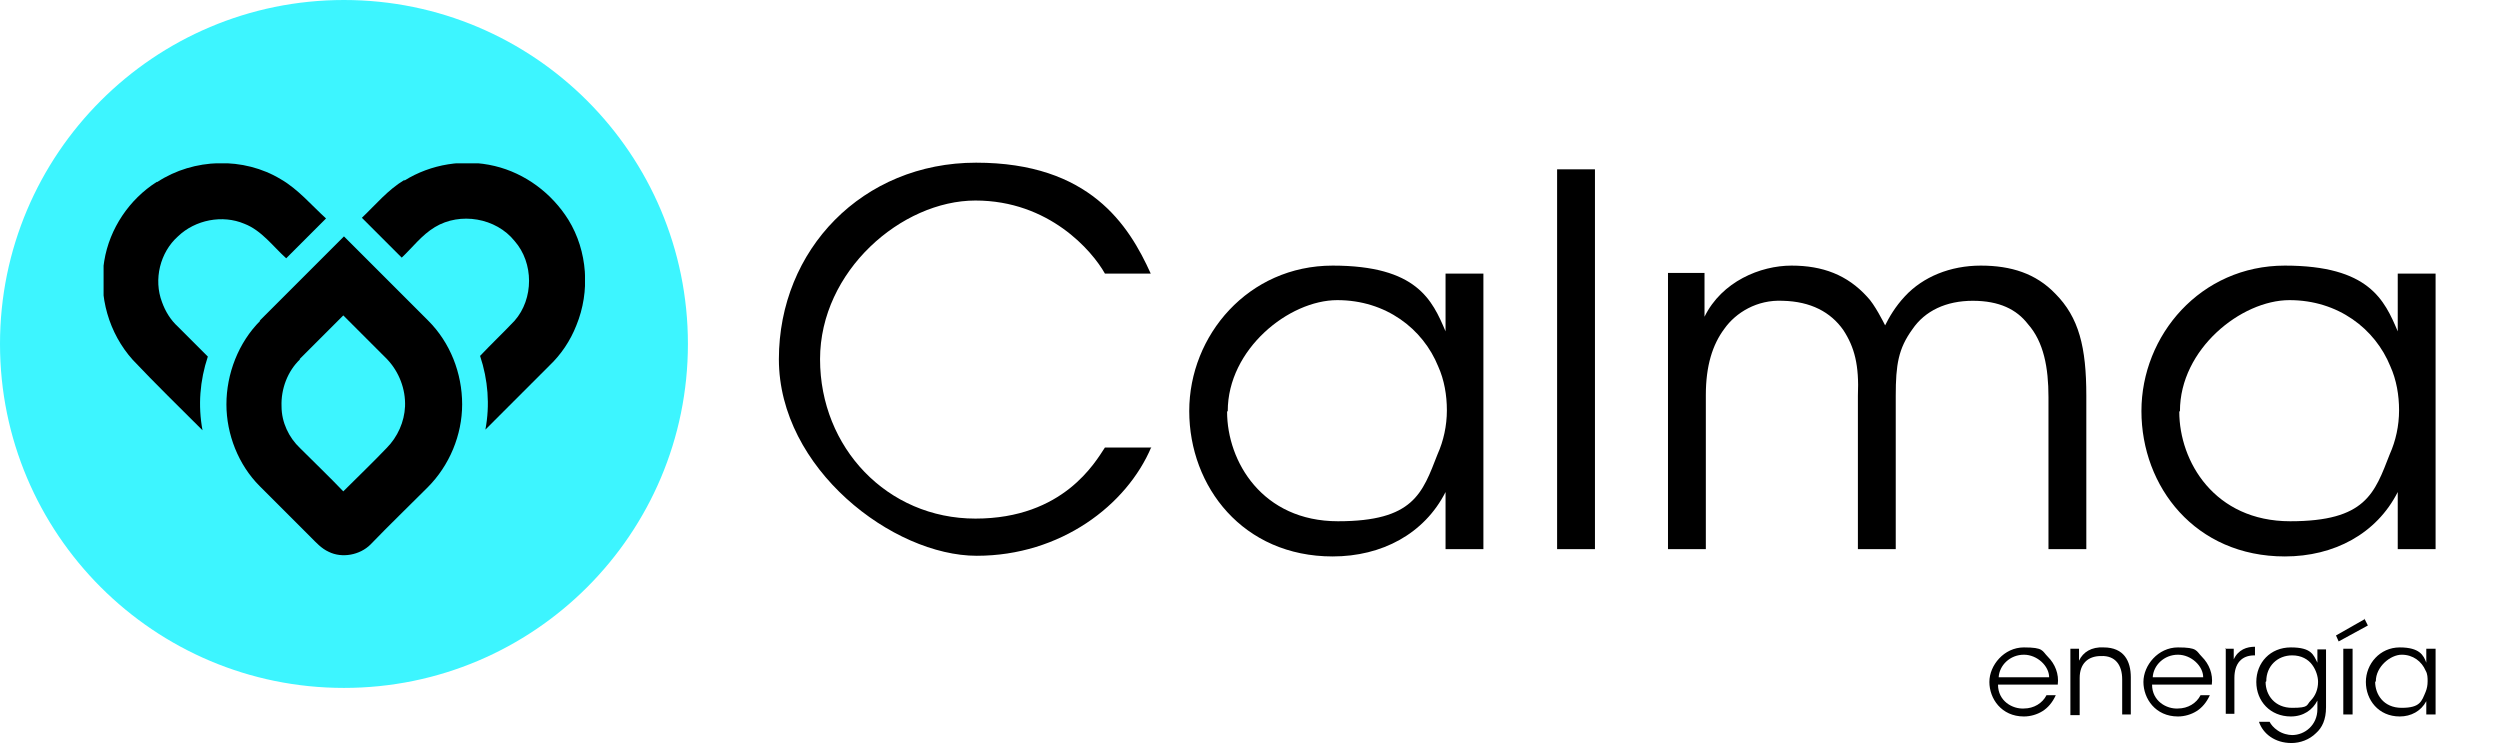
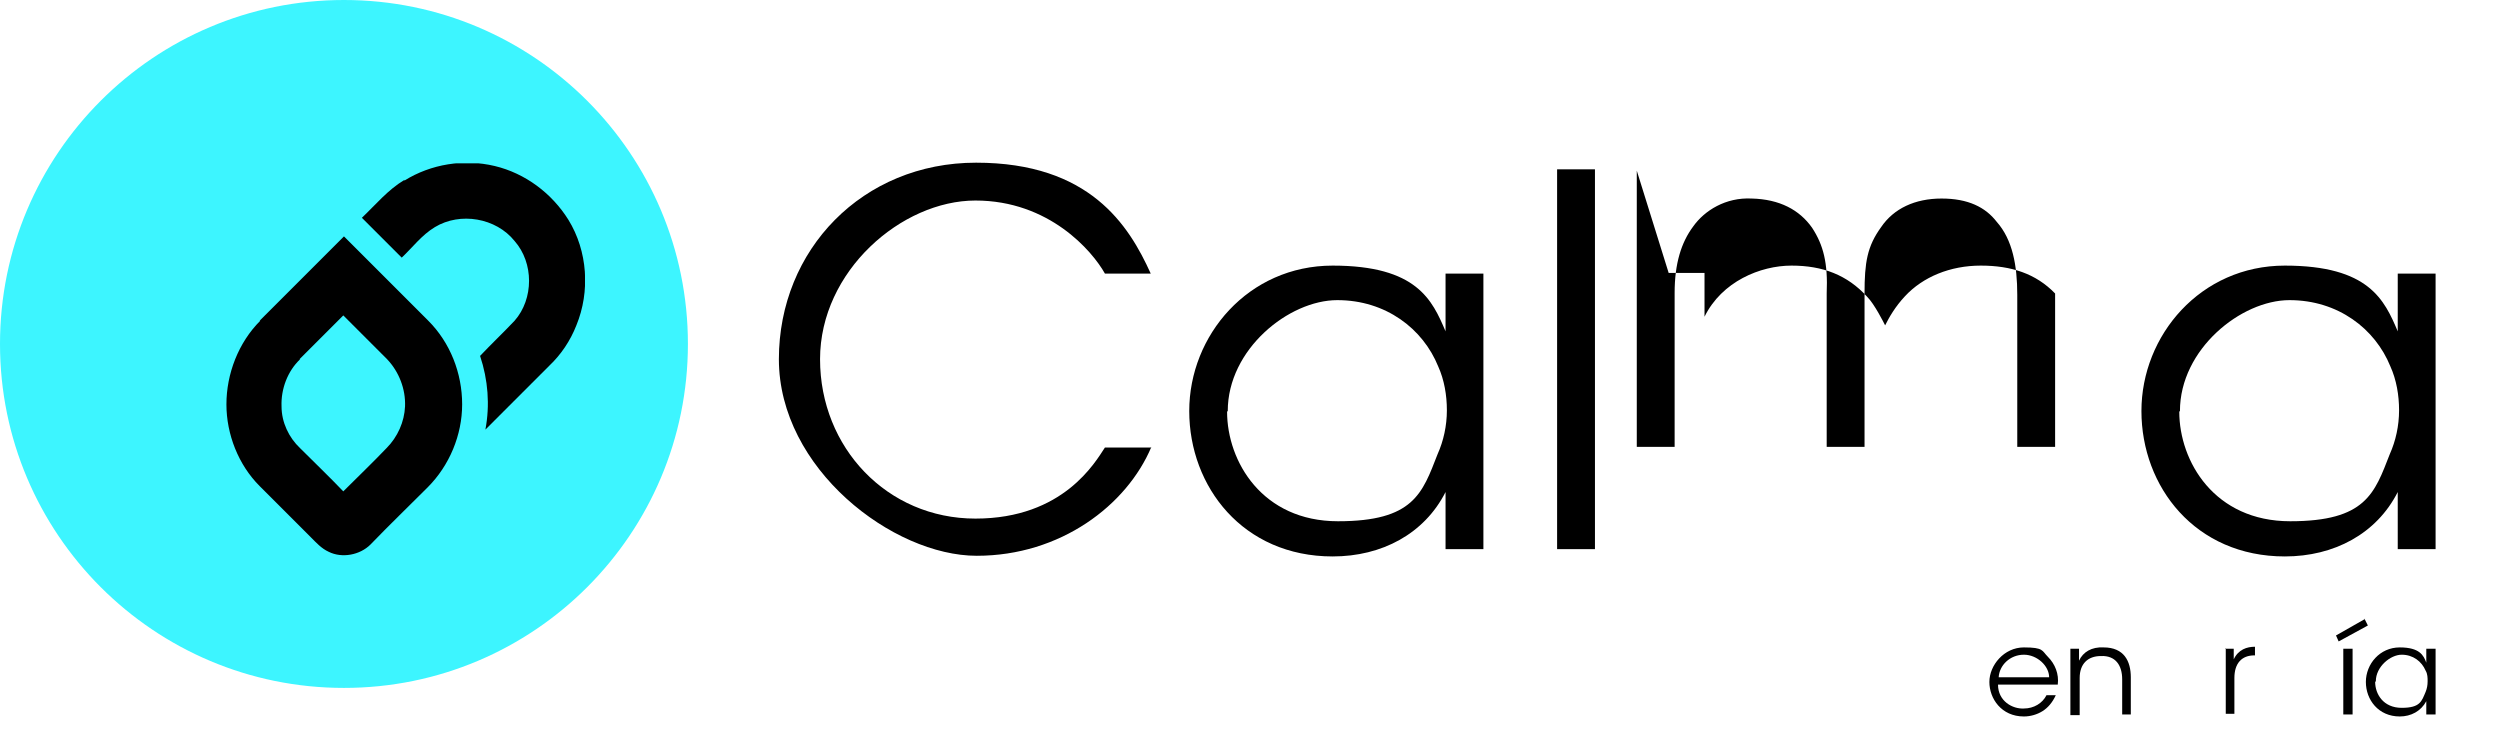
<svg xmlns="http://www.w3.org/2000/svg" id="uuid-3da1306d-21d8-4021-9998-3645d2b97464" viewBox="0 0 376.5 112.6">
  <defs>
    <style>.uuid-1f778450-8d2f-42c3-a729-6662b3f15389{clip-path:url(#uuid-703a2afc-e7c4-4c88-91c7-2950375d94e2);}.uuid-43d7c32e-8c2e-436a-b6de-9931608e029e{fill:#3df5ff;}.uuid-e4873186-8579-486a-bb58-0d6a0a791f76{fill:none;}</style>
    <clipPath id="uuid-703a2afc-e7c4-4c88-91c7-2950375d94e2">
      <rect class="uuid-e4873186-8579-486a-bb58-0d6a0a791f76" x="15.6" y="24.6" width="72.5" height="59" />
    </clipPath>
  </defs>
  <g id="uuid-c6eaf4cc-f2bc-4365-a1cc-210548b25d0d">
    <circle class="uuid-43d7c32e-8c2e-436a-b6de-9931608e029e" cx="51.8" cy="51.8" r="51.8" />
    <rect class="uuid-e4873186-8579-486a-bb58-0d6a0a791f76" x="110.2" y="25.6" width="266.3" height="68.5" />
    <path d="M173.4,67.3c-3.7,8.8-13.7,16.4-26.3,16.4s-29.8-13.1-29.8-29.6,12.6-29.6,29.7-29.6,23,9.4,26.3,16.7h-6.9c-1.9-3.4-8.4-11-19.5-11s-23.4,10.6-23.4,23.9,10.1,24,23.4,24,18.1-8.6,19.5-10.7h6.9Z" />
    <path d="M223.4,82.7h-5.7v-8.6c-3.2,6.3-9.6,9.7-17,9.7-13.5,0-21.6-10.5-21.6-21.9s8.9-21.9,21.6-21.9,15,5.2,17,9.9v-8.7h5.7v41.6ZM184.8,62c0,7.5,5.3,16.5,16.7,16.5s12.7-4.2,15-10.1c.9-2,1.4-4.3,1.4-6.6,0-2.3-.4-4.6-1.3-6.6-2.3-5.7-7.9-10-15.2-10s-16.5,7.4-16.5,16.7h0Z" />
    <path d="M234.5,25.5h5.7v57.2h-5.7V25.5Z" />
-     <path d="M251.3,41.1h5.4v6.6c2.6-5.3,8.4-7.7,13.1-7.7s8.4,1.4,11.4,4.7c1.1,1.1,2.5,3.9,2.7,4.3.6-1.2,1.5-2.8,3-4.4,2.7-2.9,6.8-4.6,11.4-4.6s8.3,1.2,11.2,4.2c3.6,3.6,4.7,8.1,4.7,15.4v23.1h-5.7v-22.9c0-4.4-.7-8.3-3.1-11-1.7-2.2-4.3-3.5-8.3-3.5s-7.2,1.5-9.1,4.3c-2.1,2.9-2.5,5.3-2.5,10v23.1h-5.7v-23.1c.2-4.6-.5-7.3-2.2-9.9-1.9-2.7-4.9-4.3-9.1-4.4-3.9-.2-7.1,1.8-8.8,4.2-1.8,2.4-2.8,5.6-2.8,10v23.2h-5.7v-41.6Z" />
+     <path d="M251.3,41.1h5.4v6.6c2.6-5.3,8.4-7.7,13.1-7.7s8.4,1.4,11.4,4.7c1.1,1.1,2.5,3.9,2.7,4.3.6-1.2,1.5-2.8,3-4.4,2.7-2.9,6.8-4.6,11.4-4.6s8.3,1.2,11.2,4.2v23.1h-5.7v-22.9c0-4.4-.7-8.3-3.1-11-1.7-2.2-4.3-3.5-8.3-3.5s-7.2,1.5-9.1,4.3c-2.1,2.9-2.5,5.3-2.5,10v23.1h-5.7v-23.1c.2-4.6-.5-7.3-2.2-9.9-1.9-2.7-4.9-4.3-9.1-4.4-3.9-.2-7.1,1.8-8.8,4.2-1.8,2.4-2.8,5.6-2.8,10v23.2h-5.7v-41.6Z" />
    <path d="M366.8,82.7h-5.7v-8.6c-3.2,6.3-9.6,9.7-17,9.7-13.5,0-21.6-10.5-21.6-21.9s8.9-21.9,21.6-21.9,15,5.2,17,9.9v-8.7h5.7v41.6ZM328.2,62c0,7.5,5.3,16.5,16.7,16.5s12.7-4.2,15-10.1c.9-2,1.4-4.3,1.4-6.6,0-2.3-.4-4.6-1.3-6.6-2.3-5.7-7.9-10-15.2-10s-16.5,7.4-16.5,16.7h0Z" />
    <rect class="uuid-e4873186-8579-486a-bb58-0d6a0a791f76" x="297.6" y="94.1" width="72" height="16.3" />
    <path d="M300.9,103.1c0,2.5,2.2,3.7,3.9,3.6,1.5,0,2.8-.8,3.4-2h1.4c-.5,1.1-1.2,1.9-2,2.4-.8.5-1.8.8-2.8.8-3.4,0-5.2-2.7-5.2-5.2s2.2-5.2,5.2-5.2,2.7.5,3.6,1.4c1.1,1.1,1.7,2.6,1.5,4.2h-9ZM308.6,102c0-1.7-1.8-3.4-3.8-3.4-2.1,0-3.7,1.6-3.8,3.4h7.6Z" />
    <path d="M311.8,97.7h1.3c0,.5,0,1.1,0,1.8.6-1.3,1.9-2.1,3.7-2,3.1,0,4.1,2.1,4.1,4.5v5.6h-1.3v-5.3c0-2.1-1-3.6-3.2-3.5-2,0-3.2,1.2-3.2,3.3v5.6h-1.4v-9.9Z" />
-     <path d="M324.1,103.1c0,2.5,2.2,3.7,3.9,3.6,1.5,0,2.8-.8,3.4-2h1.4c-.5,1.1-1.2,1.9-2,2.4-.8.5-1.8.8-2.8.8-3.4,0-5.2-2.7-5.2-5.2s2.2-5.2,5.2-5.2,2.7.5,3.6,1.4c1.1,1.1,1.7,2.6,1.5,4.2h-9ZM331.8,102c0-1.7-1.8-3.4-3.8-3.4-2.1,0-3.7,1.6-3.8,3.4h7.6Z" />
    <path d="M335.1,97.7h1.3v1.6c.7-1.5,2-1.9,3.2-1.9v1.3h-.1c-1.9,0-3,1.2-3,3.4v5.4h-1.3v-9.9Z" />
-     <path d="M350.3,106.5c0,1.9-.6,3.1-1.5,3.9-1,1-2.4,1.5-3.7,1.5-2.5,0-4.3-1.4-4.9-3.2h1.6c.2.4.6.9,1.2,1.3.7.5,1.6.7,2.2.7,1.9,0,3.8-1.5,3.8-3.9v-1.3c-.7,1.4-2.1,2.4-4,2.4-3.1,0-5.2-2.3-5.2-5.2s2.1-5.2,5.2-5.2,3.4,1.1,4,2.3v-2h1.3v8.7ZM341.2,102.7c0,2,1.4,3.9,4,3.9s2.1-.4,2.8-1.1c.7-.7,1.1-1.7,1.1-2.8,0-.8-.3-1.8-.9-2.6-.6-.8-1.6-1.4-3-1.4-2.2,0-3.9,1.6-3.9,3.9h0Z" />
    <path d="M356.1,93.2l.5,1-4.4,2.4-.4-.9,4.4-2.5ZM352.9,97.7h1.4v9.9h-1.4v-9.9Z" />
    <path d="M366.8,107.6h-1.4v-2c-.8,1.5-2.3,2.3-4,2.3-3.2,0-5.1-2.5-5.1-5.2s2.1-5.2,5.1-5.2,3.6,1.2,4,2.3v-2.1h1.4v9.9ZM357.7,102.7c0,1.8,1.2,3.9,4,3.9s3-1,3.6-2.4c.2-.5.3-1,.3-1.6,0-.5,0-1.1-.3-1.6-.6-1.4-1.9-2.4-3.6-2.4s-3.9,1.8-3.9,4h0Z" />
    <g class="uuid-1f778450-8d2f-42c3-a729-6662b3f15389">
-       <path d="M23.7,27.4c5.5-3.6,13-3.8,18.6-.4,2.6,1.5,4.6,3.9,6.8,5.9-2,2-4,4-6,6-2-1.8-3.7-4.2-6.3-5.2-3.3-1.4-7.4-.6-10,1.9-2.7,2.4-3.7,6.5-2.4,9.9.5,1.4,1.3,2.7,2.4,3.7,1.5,1.5,3,3,4.5,4.5-1.2,3.6-1.5,7.4-.8,11.1-3.5-3.5-7.1-7-10.5-10.6-3.6-4-5.2-9.6-4.3-14.9.8-4.9,3.8-9.3,7.9-11.9" />
      <path d="M60.9,27.2c4-2.5,9-3.3,13.6-2.2,4.6,1.1,8.6,4.1,11.1,8.1,2.9,4.7,3.3,10.8,1.2,15.9-.9,2.3-2.3,4.4-4.1,6.1-3.2,3.2-6.4,6.4-9.6,9.6.7-3.7.4-7.5-.8-11.1,1.7-1.8,3.5-3.5,5.2-5.3,2.9-3.3,2.9-8.7,0-12-2.8-3.5-8.2-4.4-12-2.1-2,1.2-3.4,3.1-5,4.6-2-2-4-4-6-6,2.1-2,3.9-4.2,6.4-5.7" />
      <path d="M39.1,48.3c4.2-4.2,8.5-8.5,12.7-12.7,4.2,4.2,8.5,8.5,12.7,12.7,3.3,3.3,5.1,7.9,5.1,12.6,0,4.6-1.9,9.2-5.2,12.5-2.9,2.9-5.8,5.7-8.6,8.6-1.6,1.6-4.3,2.1-6.3,1.1-1.1-.5-1.9-1.4-2.7-2.2-2.6-2.6-5.1-5.1-7.7-7.7-3.2-3.2-5-7.8-5-12.3,0-4.6,1.8-9.3,5.1-12.6M45.2,54.1c-1.9,1.8-2.9,4.5-2.8,7.1,0,2.4,1.1,4.7,2.8,6.3,2.2,2.2,4.4,4.3,6.5,6.5,2.2-2.2,4.4-4.3,6.5-6.5,1.7-1.7,2.7-4,2.8-6.3.1-2.6-.9-5.2-2.7-7.1-2.2-2.2-4.4-4.4-6.6-6.6-2.2,2.2-4.4,4.4-6.6,6.6" />
    </g>
  </g>
</svg>